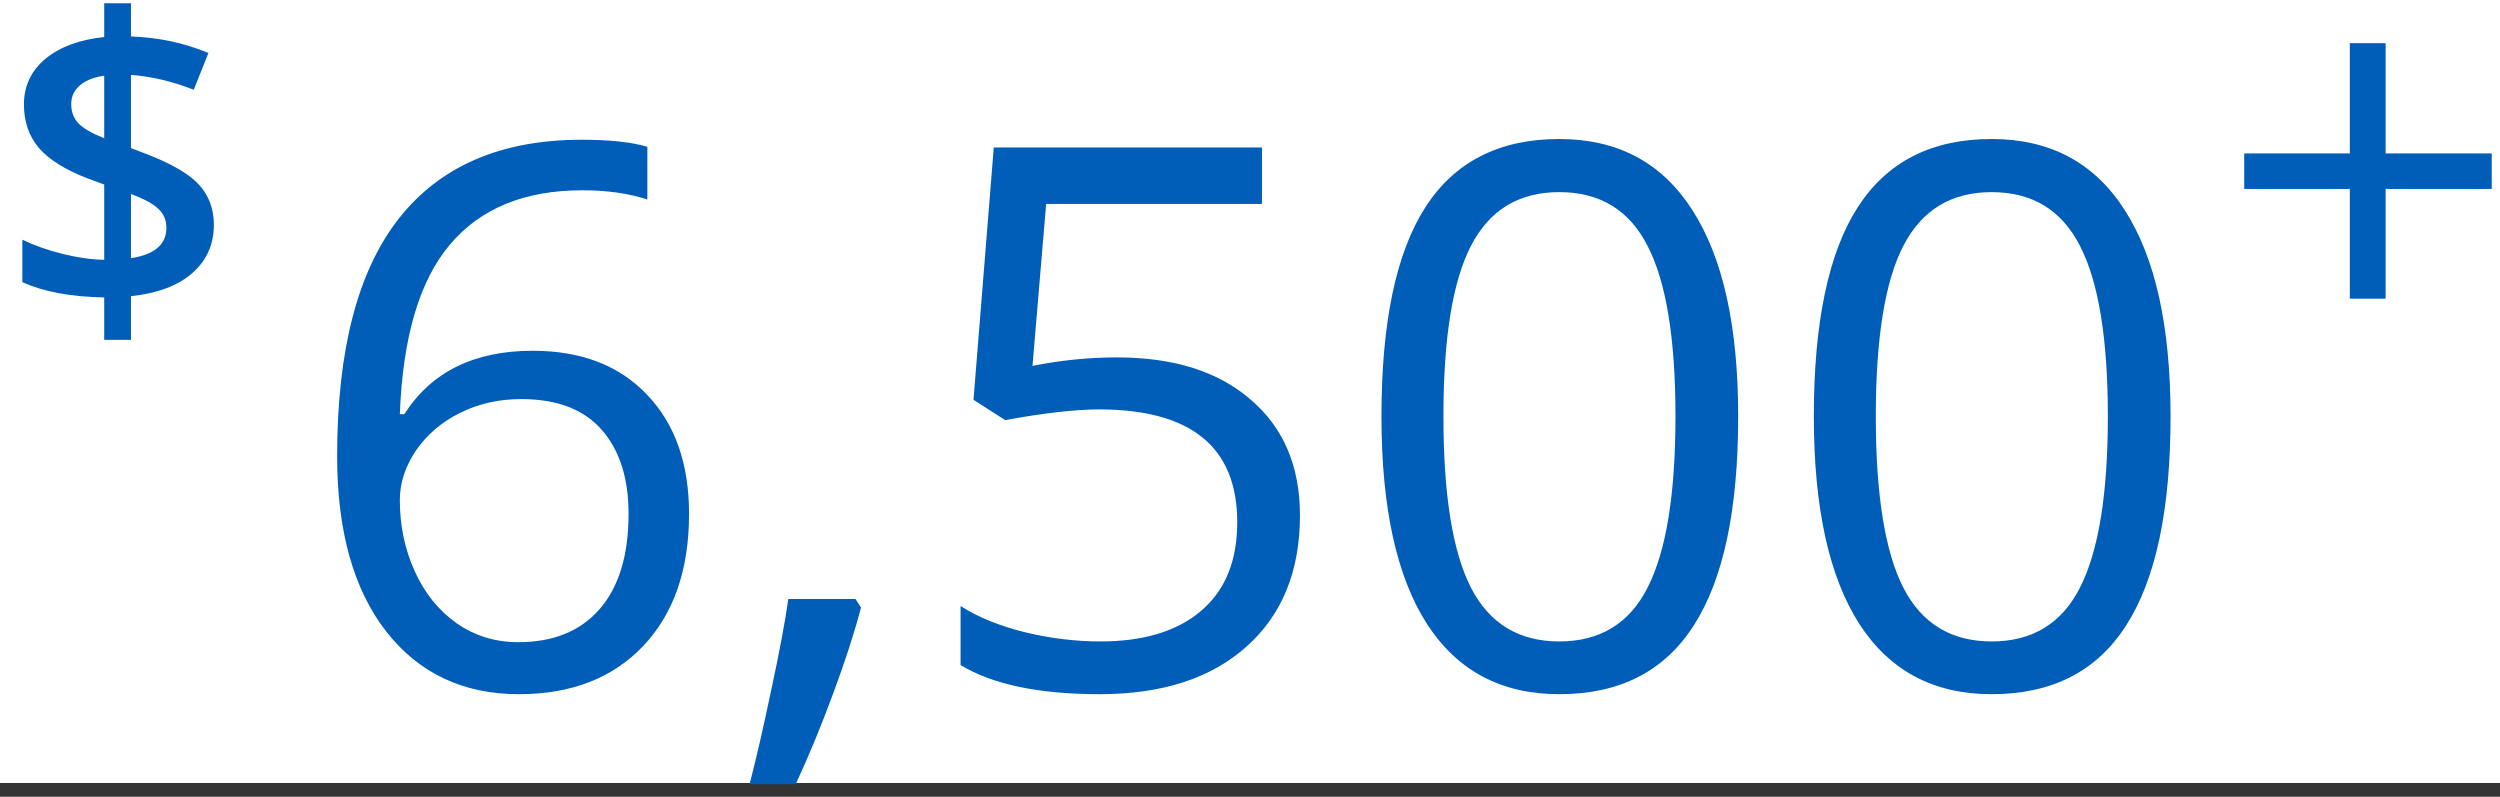
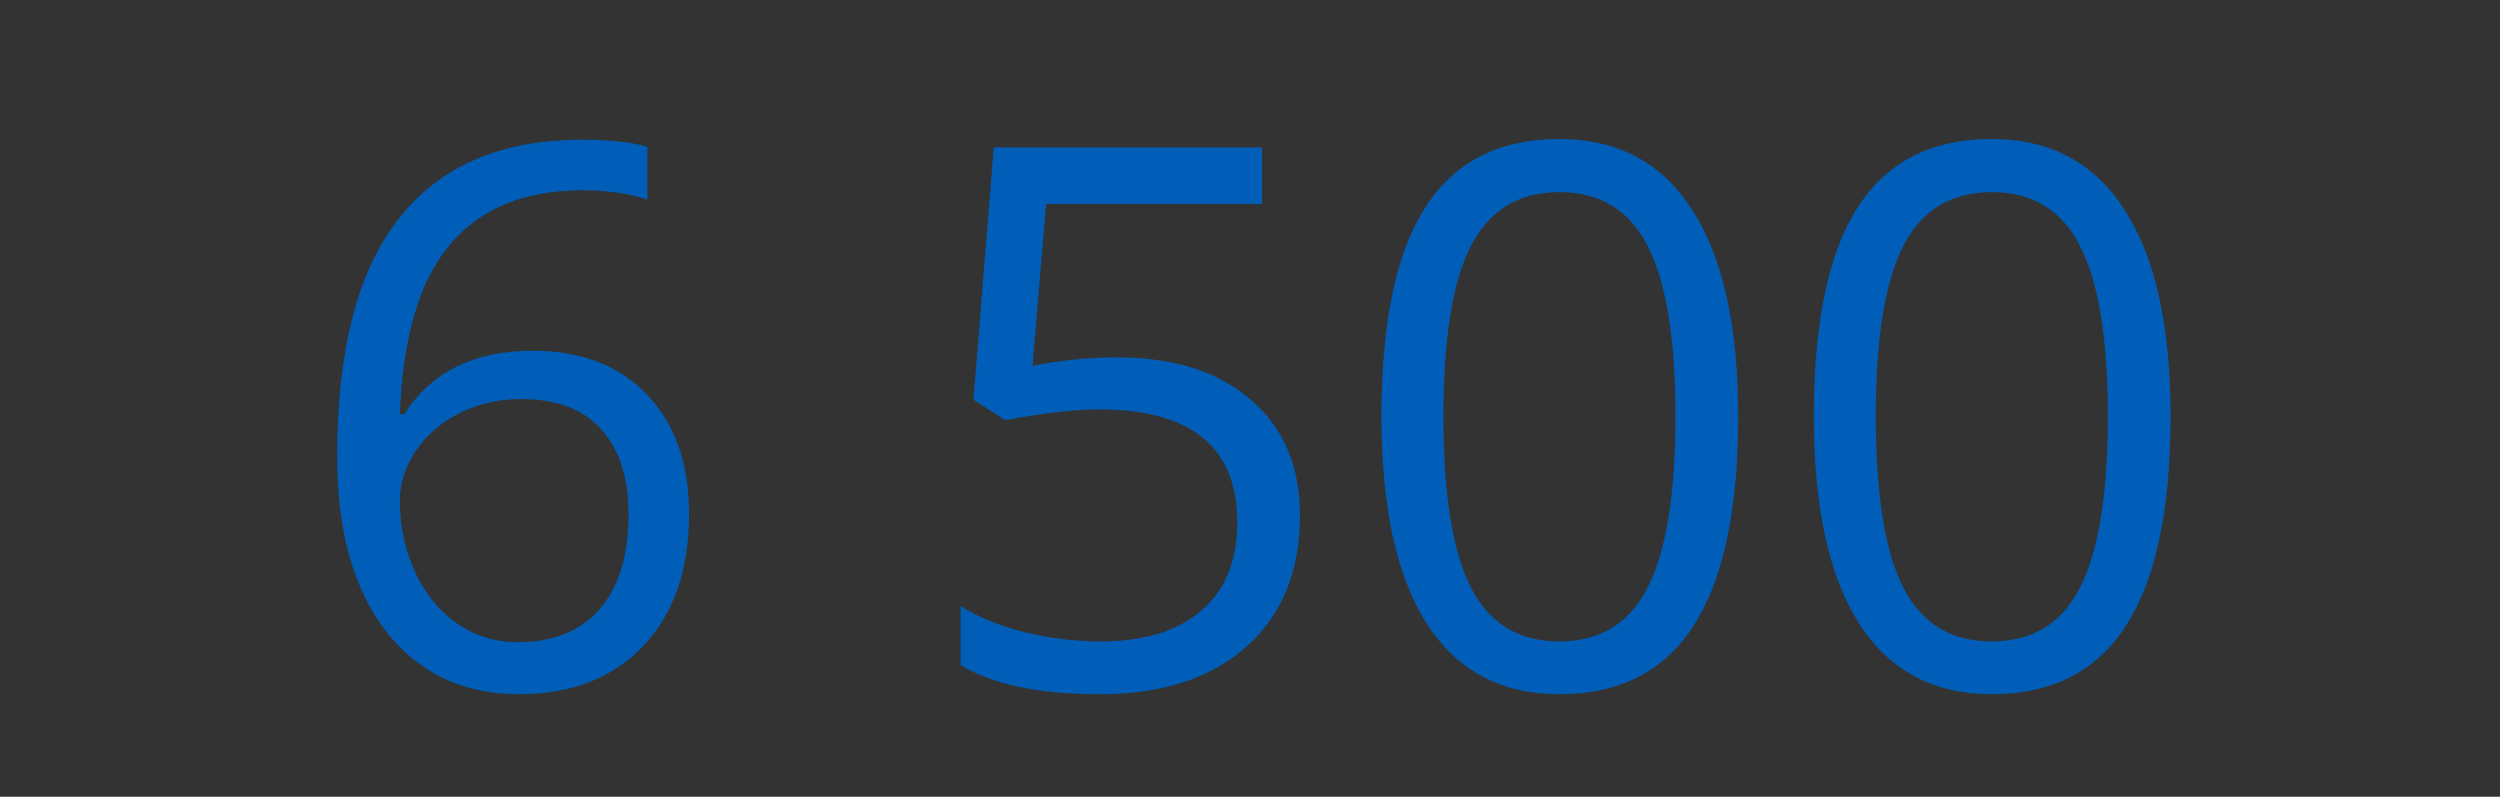
<svg xmlns="http://www.w3.org/2000/svg" width="182" height="58" viewBox="0 0 182 58" fill="none">
  <rect x="0" y="0" width="182" height="58" fill="#333333" stroke="none" />
-   <rect width="182" height="57" fill="white" />
-   <path d="M15.57 16.364C15.57 17.78 15.053 18.947 14.018 19.865C12.982 20.783 11.488 21.35 9.535 21.564V24.743H7.587V21.652C5.165 21.613 3.178 21.242 1.625 20.539V17.448C2.465 17.858 3.446 18.205 4.569 18.488C5.692 18.762 6.698 18.903 7.587 18.913V13.435L6.356 12.98C4.755 12.365 3.583 11.633 2.841 10.783C2.108 9.924 1.742 8.864 1.742 7.604C1.742 6.257 2.265 5.148 3.31 4.279C4.364 3.41 5.79 2.883 7.587 2.697V0.236H9.535V2.653C11.518 2.722 13.398 3.122 15.175 3.854L14.105 6.535C12.572 5.93 11.049 5.568 9.535 5.451V10.783L10.648 11.208C12.504 11.921 13.788 12.673 14.501 13.464C15.214 14.255 15.57 15.222 15.57 16.364ZM12.113 16.584C12.113 16.018 11.913 15.554 11.513 15.192C11.122 14.821 10.463 14.465 9.535 14.123V18.796C11.254 18.532 12.113 17.795 12.113 16.584ZM5.185 7.575C5.185 8.132 5.355 8.596 5.697 8.967C6.049 9.338 6.679 9.704 7.587 10.065V5.51C6.806 5.627 6.21 5.866 5.8 6.228C5.39 6.589 5.185 7.038 5.185 7.575Z" fill="#005EB8" />
  <path d="M158.016 30.315C158.016 37.1 156.942 42.167 154.793 45.515C152.663 48.863 149.396 50.537 144.991 50.537C140.766 50.537 137.552 48.827 135.35 45.408C133.148 41.97 132.047 36.939 132.047 30.315C132.047 23.476 133.112 18.4 135.243 15.088C137.373 11.776 140.623 10.12 144.991 10.12C149.252 10.12 152.484 11.847 154.686 15.303C156.906 18.758 158.016 23.762 158.016 30.315ZM136.559 30.315C136.559 36.026 137.23 40.189 138.573 42.803C139.916 45.399 142.055 46.697 144.991 46.697C147.963 46.697 150.112 45.381 151.437 42.749C152.779 40.099 153.451 35.955 153.451 30.315C153.451 24.675 152.779 20.549 151.437 17.935C150.112 15.303 147.963 13.987 144.991 13.987C142.055 13.987 139.916 15.285 138.573 17.881C137.23 20.459 136.559 24.604 136.559 30.315Z" fill="#005EB8" />
  <path d="M126.54 30.315C126.54 37.1 125.465 42.167 123.317 45.515C121.186 48.863 117.919 50.537 113.515 50.537C109.289 50.537 106.076 48.827 103.874 45.408C101.671 41.97 100.57 36.939 100.57 30.315C100.57 23.476 101.636 18.4 103.766 15.088C105.897 11.776 109.146 10.12 113.515 10.12C117.776 10.12 121.007 11.847 123.209 15.303C125.43 18.758 126.54 23.762 126.54 30.315ZM105.082 30.315C105.082 36.026 105.753 40.189 107.096 42.803C108.439 45.399 110.578 46.697 113.515 46.697C116.487 46.697 118.635 45.381 119.96 42.749C121.303 40.099 121.974 35.955 121.974 30.315C121.974 24.675 121.303 20.549 119.96 17.935C118.635 15.303 116.487 13.987 113.515 13.987C110.578 13.987 108.439 15.285 107.096 17.881C105.753 20.459 105.082 24.604 105.082 30.315Z" fill="#005EB8" />
  <path d="M81.316 26.018C85.452 26.018 88.702 27.047 91.065 29.106C93.446 31.148 94.637 33.949 94.637 37.512C94.637 41.576 93.339 44.763 90.743 47.073C88.165 49.382 84.602 50.537 80.054 50.537C75.632 50.537 72.257 49.83 69.93 48.416V44.119C71.183 44.924 72.741 45.56 74.603 46.025C76.465 46.473 78.3 46.697 80.108 46.697C83.259 46.697 85.703 45.954 87.439 44.468C89.194 42.982 90.071 40.833 90.071 38.023C90.071 32.544 86.714 29.805 80.001 29.805C78.3 29.805 76.026 30.064 73.179 30.584L70.87 29.106L72.347 10.737H91.871V14.846H76.16L75.166 26.636C77.225 26.224 79.275 26.018 81.316 26.018Z" fill="#005EB8" />
-   <path d="M62.278 43.608L62.681 44.226C62.215 46.016 61.544 48.093 60.666 50.456C59.789 52.838 58.876 55.049 57.927 57.09H54.57C55.054 55.228 55.582 52.927 56.155 50.188C56.746 47.449 57.157 45.255 57.39 43.608H62.278Z" fill="#005EB8" />
  <path d="M24.543 33.215C24.543 25.499 26.038 19.734 29.028 15.92C32.036 12.089 36.476 10.173 42.348 10.173C44.371 10.173 45.965 10.343 47.128 10.684V14.524C45.75 14.076 44.174 13.852 42.402 13.852C38.194 13.852 34.981 15.168 32.761 17.8C30.541 20.414 29.323 24.532 29.108 30.154H29.431C31.4 27.074 34.515 25.535 38.776 25.535C42.303 25.535 45.078 26.6 47.102 28.73C49.143 30.861 50.163 33.752 50.163 37.405C50.163 41.487 49.044 44.7 46.806 47.046C44.586 49.373 41.578 50.537 37.783 50.537C33.719 50.537 30.496 49.015 28.115 45.972C25.734 42.91 24.543 38.658 24.543 33.215ZM37.729 46.751C40.271 46.751 42.241 45.954 43.637 44.36C45.052 42.749 45.759 40.431 45.759 37.405C45.759 34.809 45.105 32.768 43.798 31.282C42.491 29.796 40.54 29.053 37.944 29.053C36.333 29.053 34.855 29.384 33.513 30.046C32.17 30.709 31.096 31.622 30.29 32.786C29.502 33.949 29.108 35.158 29.108 36.411C29.108 38.255 29.466 39.974 30.183 41.567C30.899 43.161 31.91 44.423 33.217 45.354C34.542 46.285 36.046 46.751 37.729 46.751Z" fill="#005EB8" />
-   <path d="M173.673 11.169H181.398V13.756H173.673V21.744H171.066V13.756H163.379V11.169H171.066V3.144H173.673V11.169Z" fill="#005EB8" />
</svg>